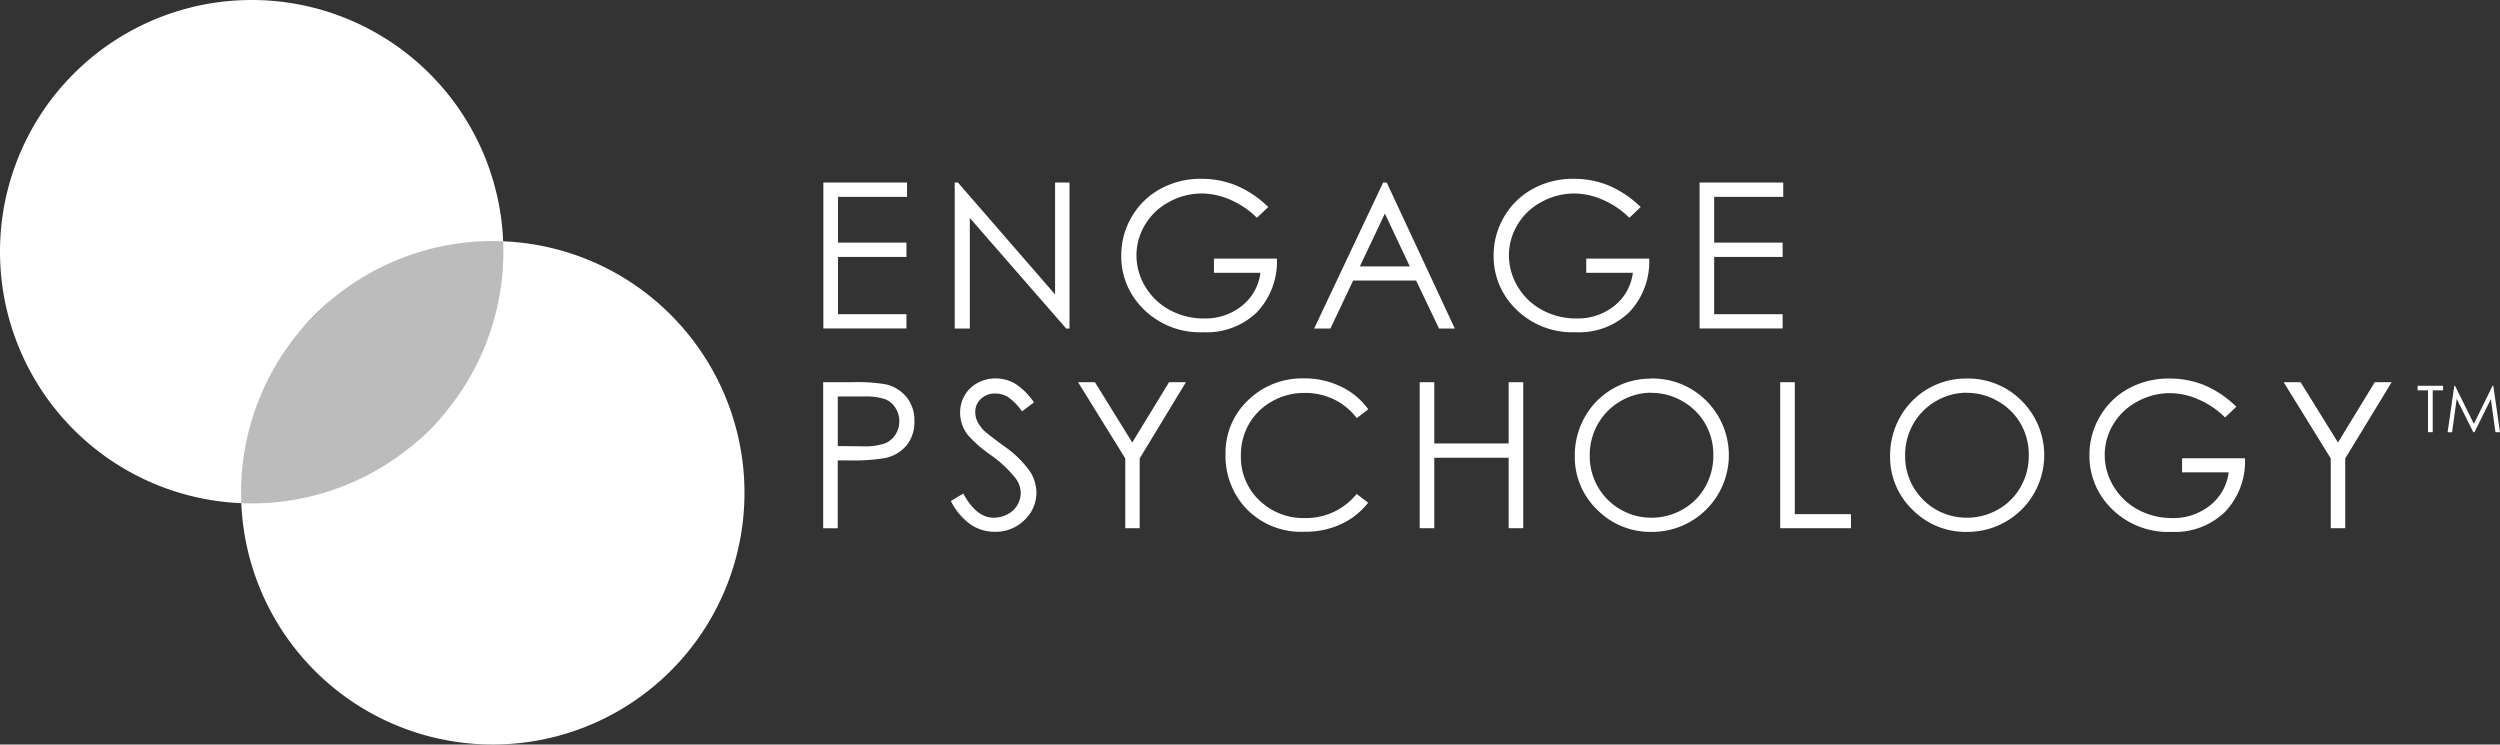
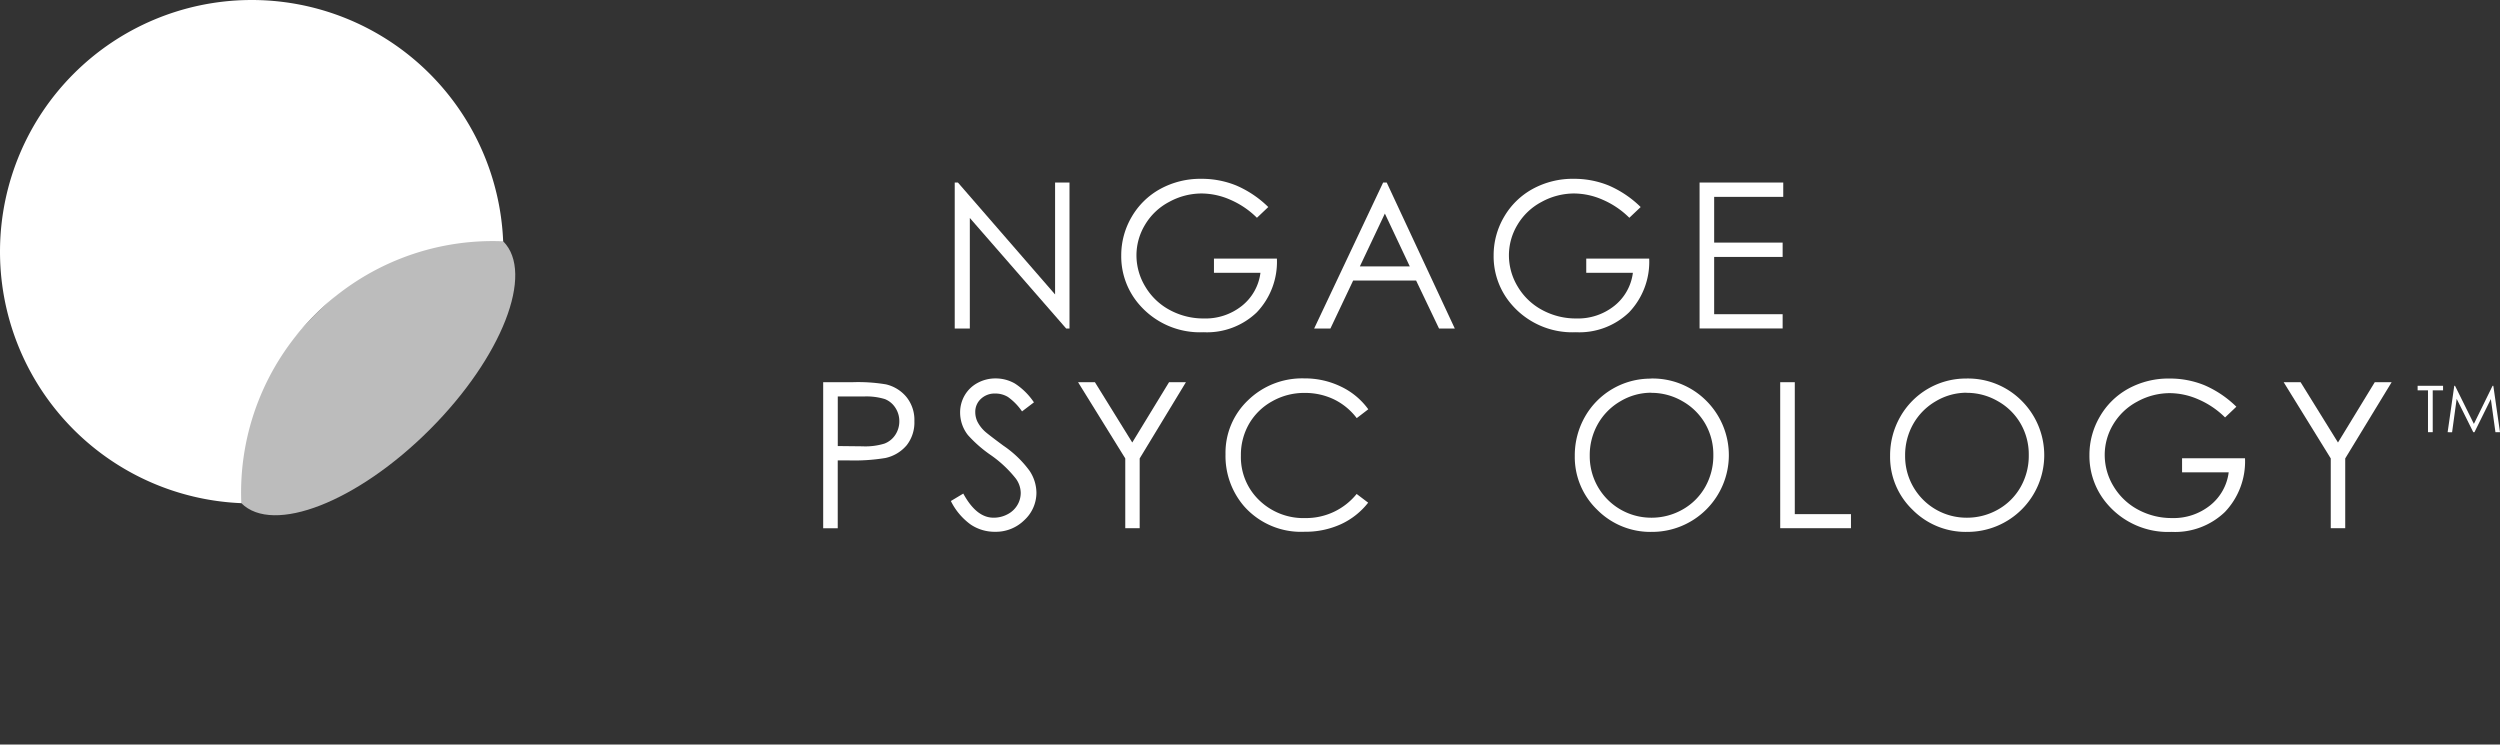
<svg xmlns="http://www.w3.org/2000/svg" width="406.31" height="121.002" viewBox="0 0 406.31 121.002">
  <rect x="0" y="0" width="406.31" height="121.002" fill="#333333" stroke="none" />
  <defs>
    <style>
      .cls-1, .cls-2 {
        fill: #fff;
      }

      .cls-1 {
        opacity: 0.67;
      }
    </style>
  </defs>
  <g id="footer-EP_Final-01" transform="translate(-6.751 -6.681)">
    <g id="Group_1" data-name="Group 1" transform="translate(6.751 6.681)">
      <ellipse id="Ellipse_11" data-name="Ellipse 11" class="cls-1" cx="30.094" cy="13.197" rx="30.094" ry="13.197" transform="translate(29.89 72.448) rotate(-45)" />
-       <path id="Path_31" data-name="Path 31" class="cls-2" d="M156.6,98.688A40.758,40.758,0,0,0,129.366,86.74,40.905,40.905,0,0,1,86.81,129.3,40.905,40.905,0,1,0,156.6,98.688Z" transform="translate(-47.59 -47.52)" />
      <path id="Path_30" data-name="Path 30" class="cls-2" d="M57.919,57.849A40.8,40.8,0,0,1,88.527,45.9,40.905,40.905,0,1,0,45.97,88.457,40.8,40.8,0,0,1,57.919,57.849Z" transform="translate(-6.751 -6.681)" />
    </g>
    <g id="Group_4" data-name="Group 4" transform="translate(140.538 35.739)">
      <g id="Group_2" data-name="Group 2">
-         <path id="Path_32" data-name="Path 32" class="cls-2" d="M279.91,67.24h13.6v2.332H282.286V77h11.13v2.327h-11.13v9.308h11.13v2.322H279.91Z" transform="translate(-279.881 -66.631)" />
        <path id="Path_33" data-name="Path 33" class="cls-2" d="M323.49,90.97V67.24h.519L339.8,85.429V67.24h2.342V90.97h-.534L325.944,73V90.97Z" transform="translate(-302.111 -66.631)" />
        <path id="Path_34" data-name="Path 34" class="cls-2" d="M402.626,70.589l-1.842,1.744a14.016,14.016,0,0,0-4.345-2.939,11.723,11.723,0,0,0-4.61-1.009,10.973,10.973,0,0,0-5.315,1.372,9.9,9.9,0,0,0-3.919,3.718,9.592,9.592,0,0,0-1.391,4.963,9.8,9.8,0,0,0,1.44,5.09,10.2,10.2,0,0,0,3.968,3.792,11.439,11.439,0,0,0,5.55,1.377,9.475,9.475,0,0,0,6.192-2.062,8.157,8.157,0,0,0,3-5.359H393.8V78.966h10.229a11.9,11.9,0,0,1-3.268,8.735,11.7,11.7,0,0,1-8.671,3.233,13.019,13.019,0,0,1-10.42-4.482,11.919,11.919,0,0,1-2.939-7.985,12.29,12.29,0,0,1,1.695-6.28,12.071,12.071,0,0,1,4.649-4.541A13.565,13.565,0,0,1,391.75,66a14.849,14.849,0,0,1,5.678,1.088,17.019,17.019,0,0,1,5.2,3.5Z" transform="translate(-330.289 -65.997)" />
        <path id="Path_35" data-name="Path 35" class="cls-2" d="M454.526,67.24l11.066,23.73h-2.562L459.3,83.161H449.074l-3.7,7.809H442.73l11.213-23.73Zm-.3,5.041-4.066,8.593h8.117Z" transform="translate(-362.938 -66.631)" />
        <path id="Path_36" data-name="Path 36" class="cls-2" d="M526.171,70.589l-1.842,1.744a14.016,14.016,0,0,0-4.345-2.939,11.722,11.722,0,0,0-4.6-1.009,10.978,10.978,0,0,0-5.32,1.372,9.93,9.93,0,0,0-3.919,3.718,9.588,9.588,0,0,0-1.386,4.963,9.8,9.8,0,0,0,1.435,5.09,10.2,10.2,0,0,0,3.968,3.792,11.439,11.439,0,0,0,5.55,1.377,9.474,9.474,0,0,0,6.192-2.062,8.157,8.157,0,0,0,3-5.359h-7.578V78.966h10.229a11.9,11.9,0,0,1-3.267,8.735,11.676,11.676,0,0,1-8.651,3.233,13.016,13.016,0,0,1-10.425-4.482,11.919,11.919,0,0,1-2.939-7.985,12.291,12.291,0,0,1,1.695-6.28,12.071,12.071,0,0,1,4.649-4.541A13.565,13.565,0,0,1,515.3,66a14.849,14.849,0,0,1,5.678,1.088A17.018,17.018,0,0,1,526.171,70.589Z" transform="translate(-393.309 -65.997)" />
        <path id="Path_37" data-name="Path 37" class="cls-2" d="M570.6,67.24h13.6v2.332H572.971V77H584.1v2.327h-11.13v9.308H584.1v2.322H570.6Z" transform="translate(-428.166 -66.631)" />
        <path id="Path_38" data-name="Path 38" class="cls-2" d="M279.85,133.48h4.727a27.448,27.448,0,0,1,5.487.353,6.123,6.123,0,0,1,3.321,2.058,5.918,5.918,0,0,1,1.288,3.919,5.991,5.991,0,0,1-1.254,3.919,6.251,6.251,0,0,1-3.468,2.072,31.254,31.254,0,0,1-6.035.387h-1.7V157.22H279.85Zm2.371,2.322v8.054l4.017.044a10.552,10.552,0,0,0,3.566-.441,3.659,3.659,0,0,0,1.773-1.43,3.973,3.973,0,0,0,.647-2.214,3.919,3.919,0,0,0-.647-2.185,3.6,3.6,0,0,0-1.7-1.406,10.248,10.248,0,0,0-3.463-.421Z" transform="translate(-279.85 -100.421)" />
        <path id="Path_39" data-name="Path 39" class="cls-2" d="M322.21,152.153l2.018-1.21q2.131,3.919,4.9,3.919a4.752,4.752,0,0,0,2.288-.554,3.963,3.963,0,0,0,1.6-1.494,3.836,3.836,0,0,0,.549-1.984,4.007,4.007,0,0,0-.808-2.337,18.978,18.978,0,0,0-4.066-3.811,20.786,20.786,0,0,1-3.718-3.258,5.932,5.932,0,0,1-1.259-3.63,5.506,5.506,0,0,1,.745-2.822,5.315,5.315,0,0,1,2.087-2.009,6.035,6.035,0,0,1,2.939-.735,6.261,6.261,0,0,1,3.14.833,10.807,10.807,0,0,1,3.086,3.057l-1.935,1.47a9.308,9.308,0,0,0-2.283-2.342,3.919,3.919,0,0,0-2.058-.563,3.248,3.248,0,0,0-2.347.872,2.841,2.841,0,0,0-.911,2.146,3.655,3.655,0,0,0,.323,1.5,5.6,5.6,0,0,0,1.176,1.582c.314.3,1.332,1.088,3.067,2.371a17.265,17.265,0,0,1,4.228,4.046,6.525,6.525,0,0,1,1.146,3.566,6.055,6.055,0,0,1-1.96,4.487,6.579,6.579,0,0,1-4.767,1.9A6.986,6.986,0,0,1,325.468,156,10.375,10.375,0,0,1,322.21,152.153Z" transform="translate(-301.459 -99.783)" />
        <path id="Path_40" data-name="Path 40" class="cls-2" d="M364.41,133.48h2.738l6.07,9.8,5.977-9.8h2.743l-7.515,12.389V157.21h-2.342V145.869Z" transform="translate(-322.985 -100.421)" />
        <path id="Path_41" data-name="Path 41" class="cls-2" d="M436.522,137.246l-1.871,1.435a10.288,10.288,0,0,0-3.718-3.057,10.851,10.851,0,0,0-4.767-1.039,10.508,10.508,0,0,0-5.261,1.362,9.8,9.8,0,0,0-3.753,3.664,10.111,10.111,0,0,0-1.328,5.168,9.7,9.7,0,0,0,2.974,7.245,10.322,10.322,0,0,0,7.51,2.9,10.567,10.567,0,0,0,8.328-3.919l1.871,1.416a11.958,11.958,0,0,1-4.409,3.493,13.893,13.893,0,0,1-5.928,1.234,12.334,12.334,0,0,1-9.827-4.144,12.5,12.5,0,0,1-3.018-8.455,11.757,11.757,0,0,1,3.655-8.769,12.6,12.6,0,0,1,9.156-3.557,13.428,13.428,0,0,1,6,1.357,11.63,11.63,0,0,1,4.389,3.659Z" transform="translate(-347.936 -99.783)" />
-         <path id="Path_42" data-name="Path 42" class="cls-2" d="M477.75,133.48h2.371v9.954h12.085V133.48h2.371v23.73h-2.371V145.756H480.121V157.21H477.75Z" transform="translate(-380.802 -100.421)" />
        <path id="Path_43" data-name="Path 43" class="cls-2" d="M541.534,132.256a12.316,12.316,0,0,1,9.024,3.6,12.477,12.477,0,0,1-8.818,21.325,12.159,12.159,0,0,1-8.911-3.61,11.889,11.889,0,0,1-3.63-8.744,12.664,12.664,0,0,1,1.636-6.329,12.247,12.247,0,0,1,10.7-6.226Zm.1,2.307a9.765,9.765,0,0,0-4.993,1.372,9.885,9.885,0,0,0-3.683,3.7,10.243,10.243,0,0,0-1.328,5.183,9.984,9.984,0,0,0,10,10.057,10.17,10.17,0,0,0,5.1-1.337,9.621,9.621,0,0,0,3.669-3.664,10.321,10.321,0,0,0,1.318-5.168,10.053,10.053,0,0,0-1.318-5.109,9.852,9.852,0,0,0-3.708-3.659,10.037,10.037,0,0,0-5.06-1.357Z" transform="translate(-407.046 -99.794)" />
        <path id="Path_44" data-name="Path 44" class="cls-2" d="M597.35,133.48h2.371v21.442h9.131v2.288h-11.5Z" transform="translate(-441.812 -100.421)" />
        <path id="Path_45" data-name="Path 45" class="cls-2" d="M646.149,132.256a12.3,12.3,0,0,1,9.024,3.6,12.472,12.472,0,0,1-8.818,21.325,12.154,12.154,0,0,1-8.911-3.61,11.875,11.875,0,0,1-3.635-8.744,12.667,12.667,0,0,1,1.641-6.329A12.247,12.247,0,0,1,646.149,132.256Zm.108,2.307a9.768,9.768,0,0,0-5,1.372,9.886,9.886,0,0,0-3.684,3.7,10.288,10.288,0,0,0-1.323,5.183,9.979,9.979,0,0,0,10,10.057,10.17,10.17,0,0,0,5.114-1.337,9.641,9.641,0,0,0,3.664-3.664,10.288,10.288,0,0,0,1.318-5.168,10,10,0,0,0-1.318-5.109,9.8,9.8,0,0,0-3.708-3.659,10,10,0,0,0-5.075-1.357Z" transform="translate(-460.409 -99.794)" />
        <path id="Path_46" data-name="Path 46" class="cls-2" d="M723.826,136.839l-1.837,1.744a13.977,13.977,0,0,0-4.35-2.939,11.7,11.7,0,0,0-4.6-1.009,10.963,10.963,0,0,0-5.315,1.372,9.979,9.979,0,0,0-3.919,3.718,9.632,9.632,0,0,0-1.377,4.943,9.8,9.8,0,0,0,1.432,5.1,10.258,10.258,0,0,0,3.967,3.79,11.468,11.468,0,0,0,5.55,1.377,9.489,9.489,0,0,0,6.2-2.072,8.157,8.157,0,0,0,3-5.359H715v-2.288h10.229a11.9,11.9,0,0,1-3.268,8.735,11.683,11.683,0,0,1-8.656,3.233,13,13,0,0,1-10.42-4.482,11.919,11.919,0,0,1-2.939-7.985,12.248,12.248,0,0,1,1.695-6.28,12.027,12.027,0,0,1,4.644-4.541,13.594,13.594,0,0,1,6.682-1.636,14.868,14.868,0,0,1,5.678,1.088,17,17,0,0,1,5.178,3.493Z" transform="translate(-494.149 -99.797)" />
        <path id="Path_47" data-name="Path 47" class="cls-2" d="M764.38,133.48h2.753l6.075,9.8,5.977-9.8h2.743l-7.544,12.389V157.21h-2.351V145.869Z" transform="translate(-527.016 -100.421)" />
      </g>
      <g id="Group_3" data-name="Group 3" transform="translate(259.134 33.642)">
        <path id="Path_48" data-name="Path 48" class="cls-2" d="M808.82,135.41v-.74h4.135v.74h-1.68v6.8h-.769v-6.8Z" transform="translate(-808.82 -134.67)" />
        <path id="Path_49" data-name="Path 49" class="cls-2" d="M818.78,142.214l1.078-7.544h.122l3.067,6.192,3.037-6.192h.122l1.083,7.544h-.74l-.745-5.389-2.665,5.389h-.191l-2.7-5.423-.745,5.438Z" transform="translate(-813.901 -134.67)" />
      </g>
    </g>
  </g>
</svg>